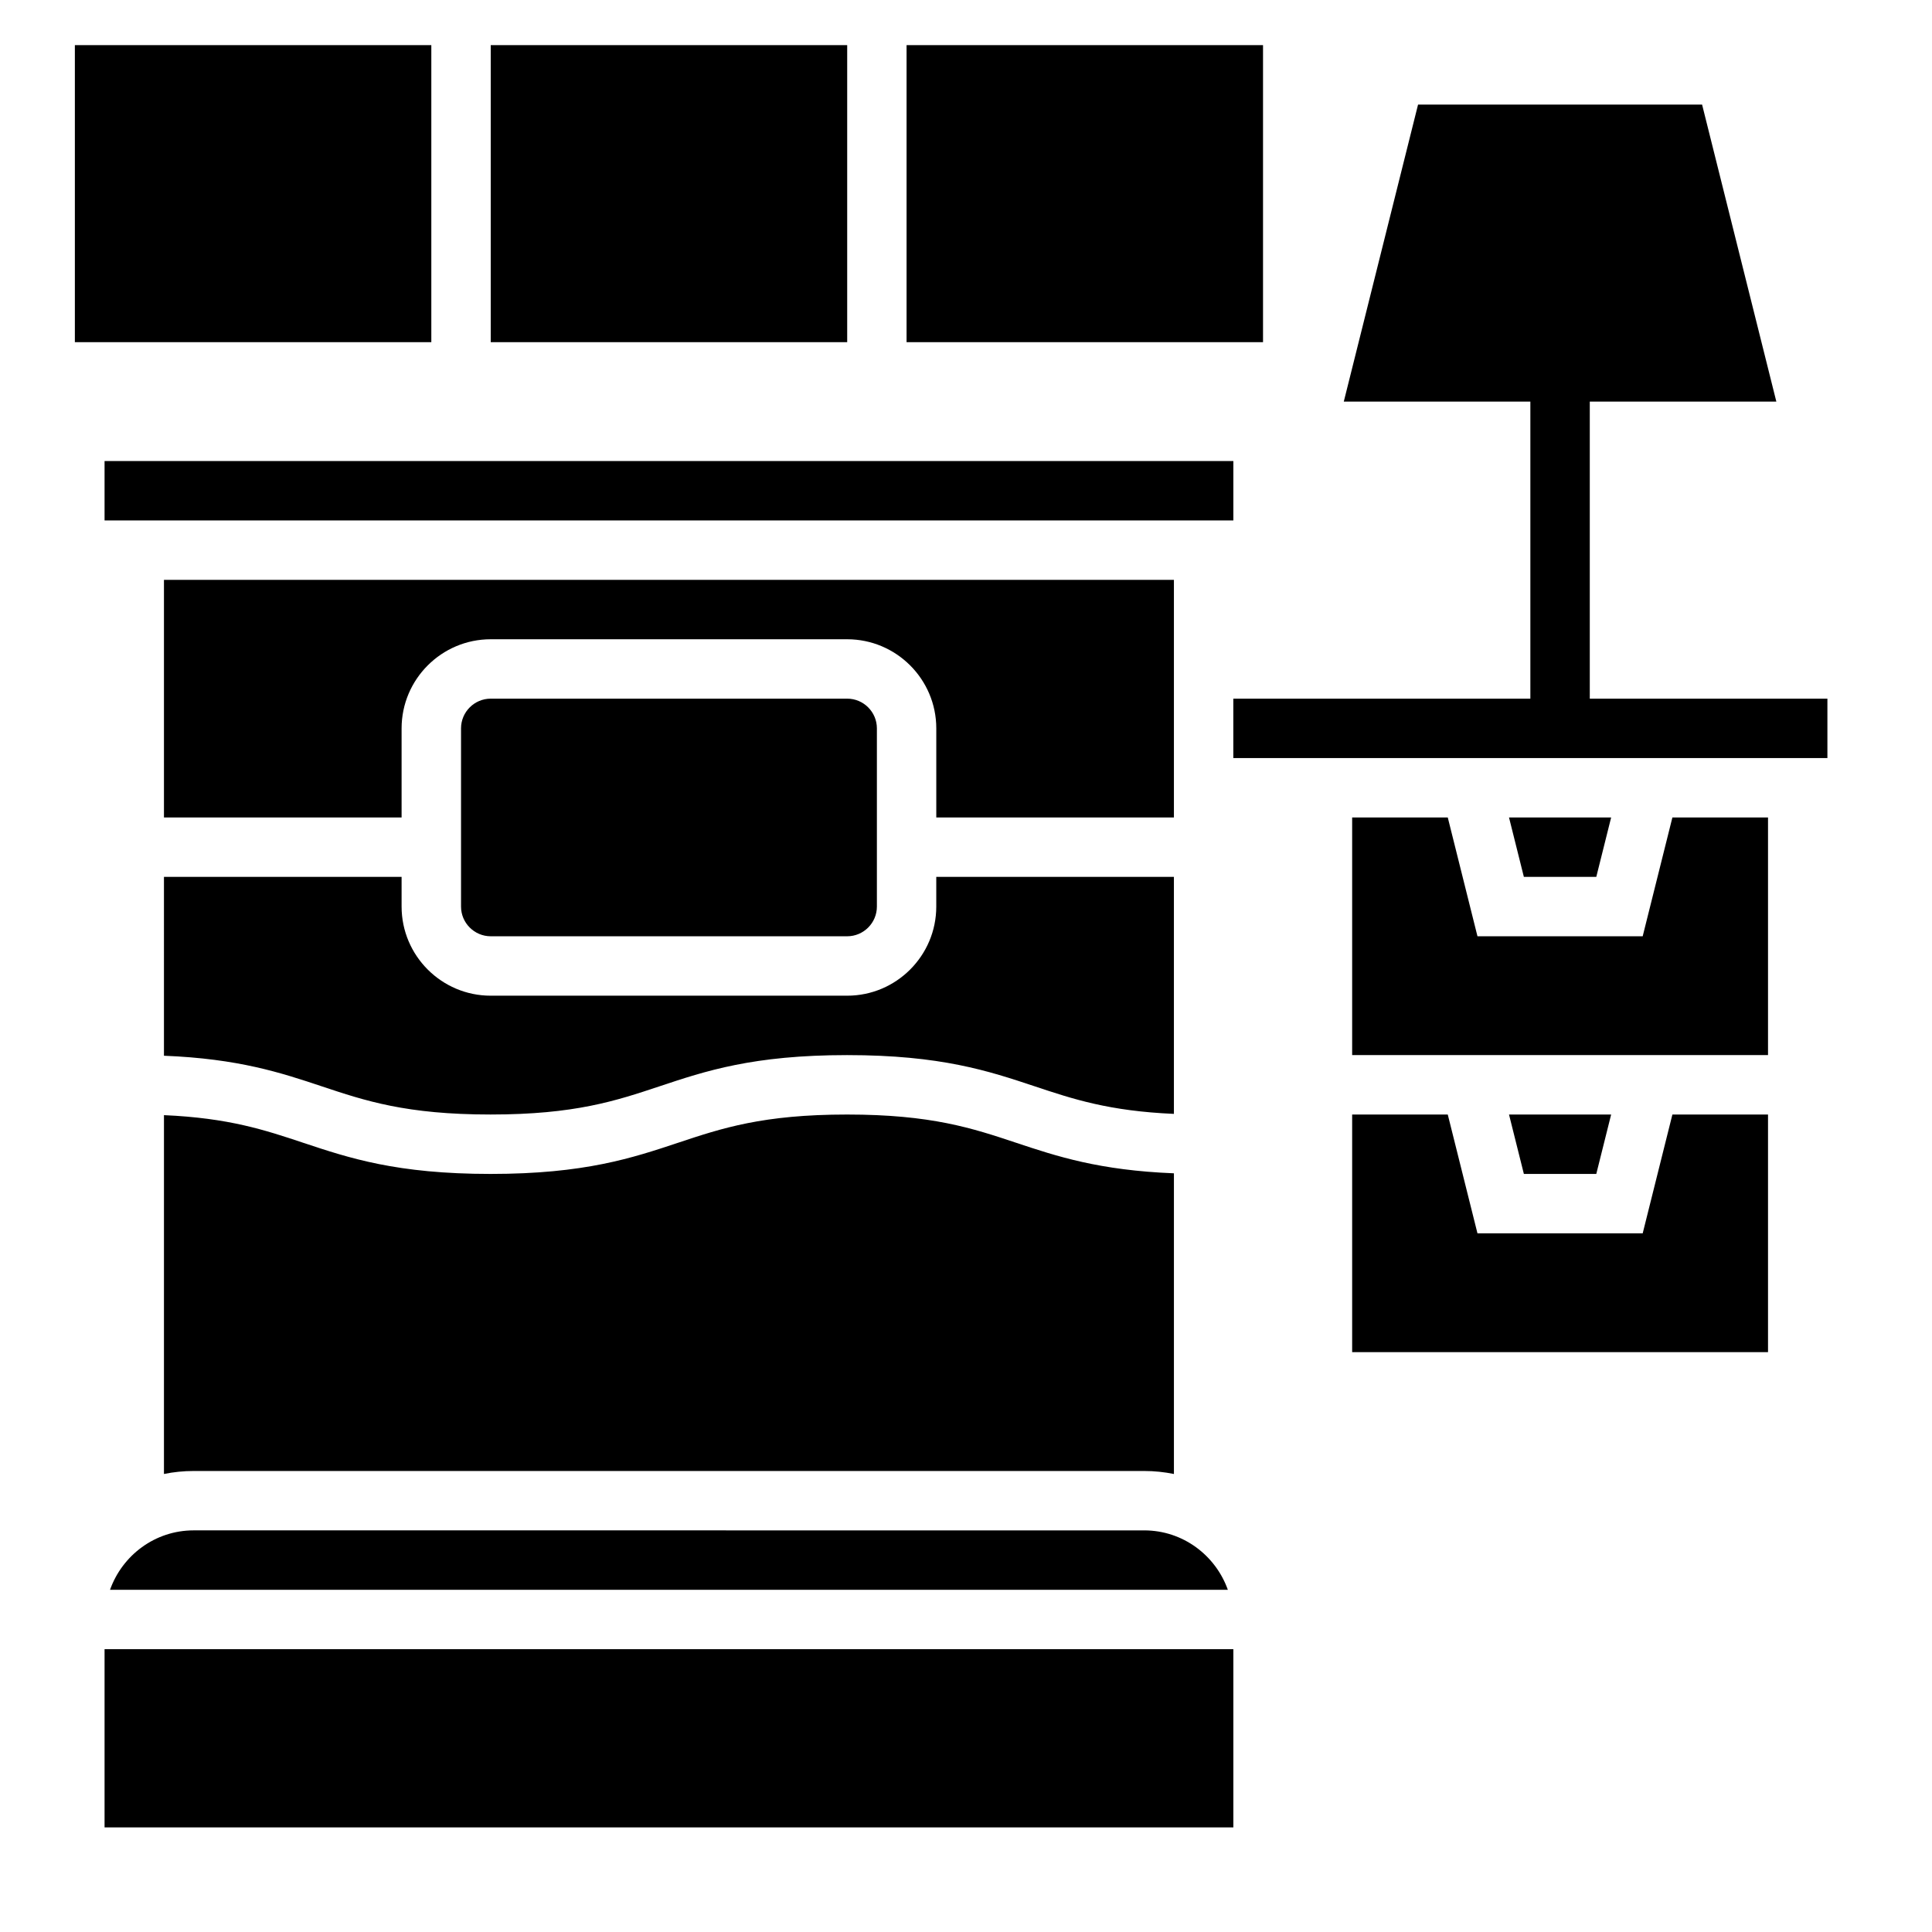
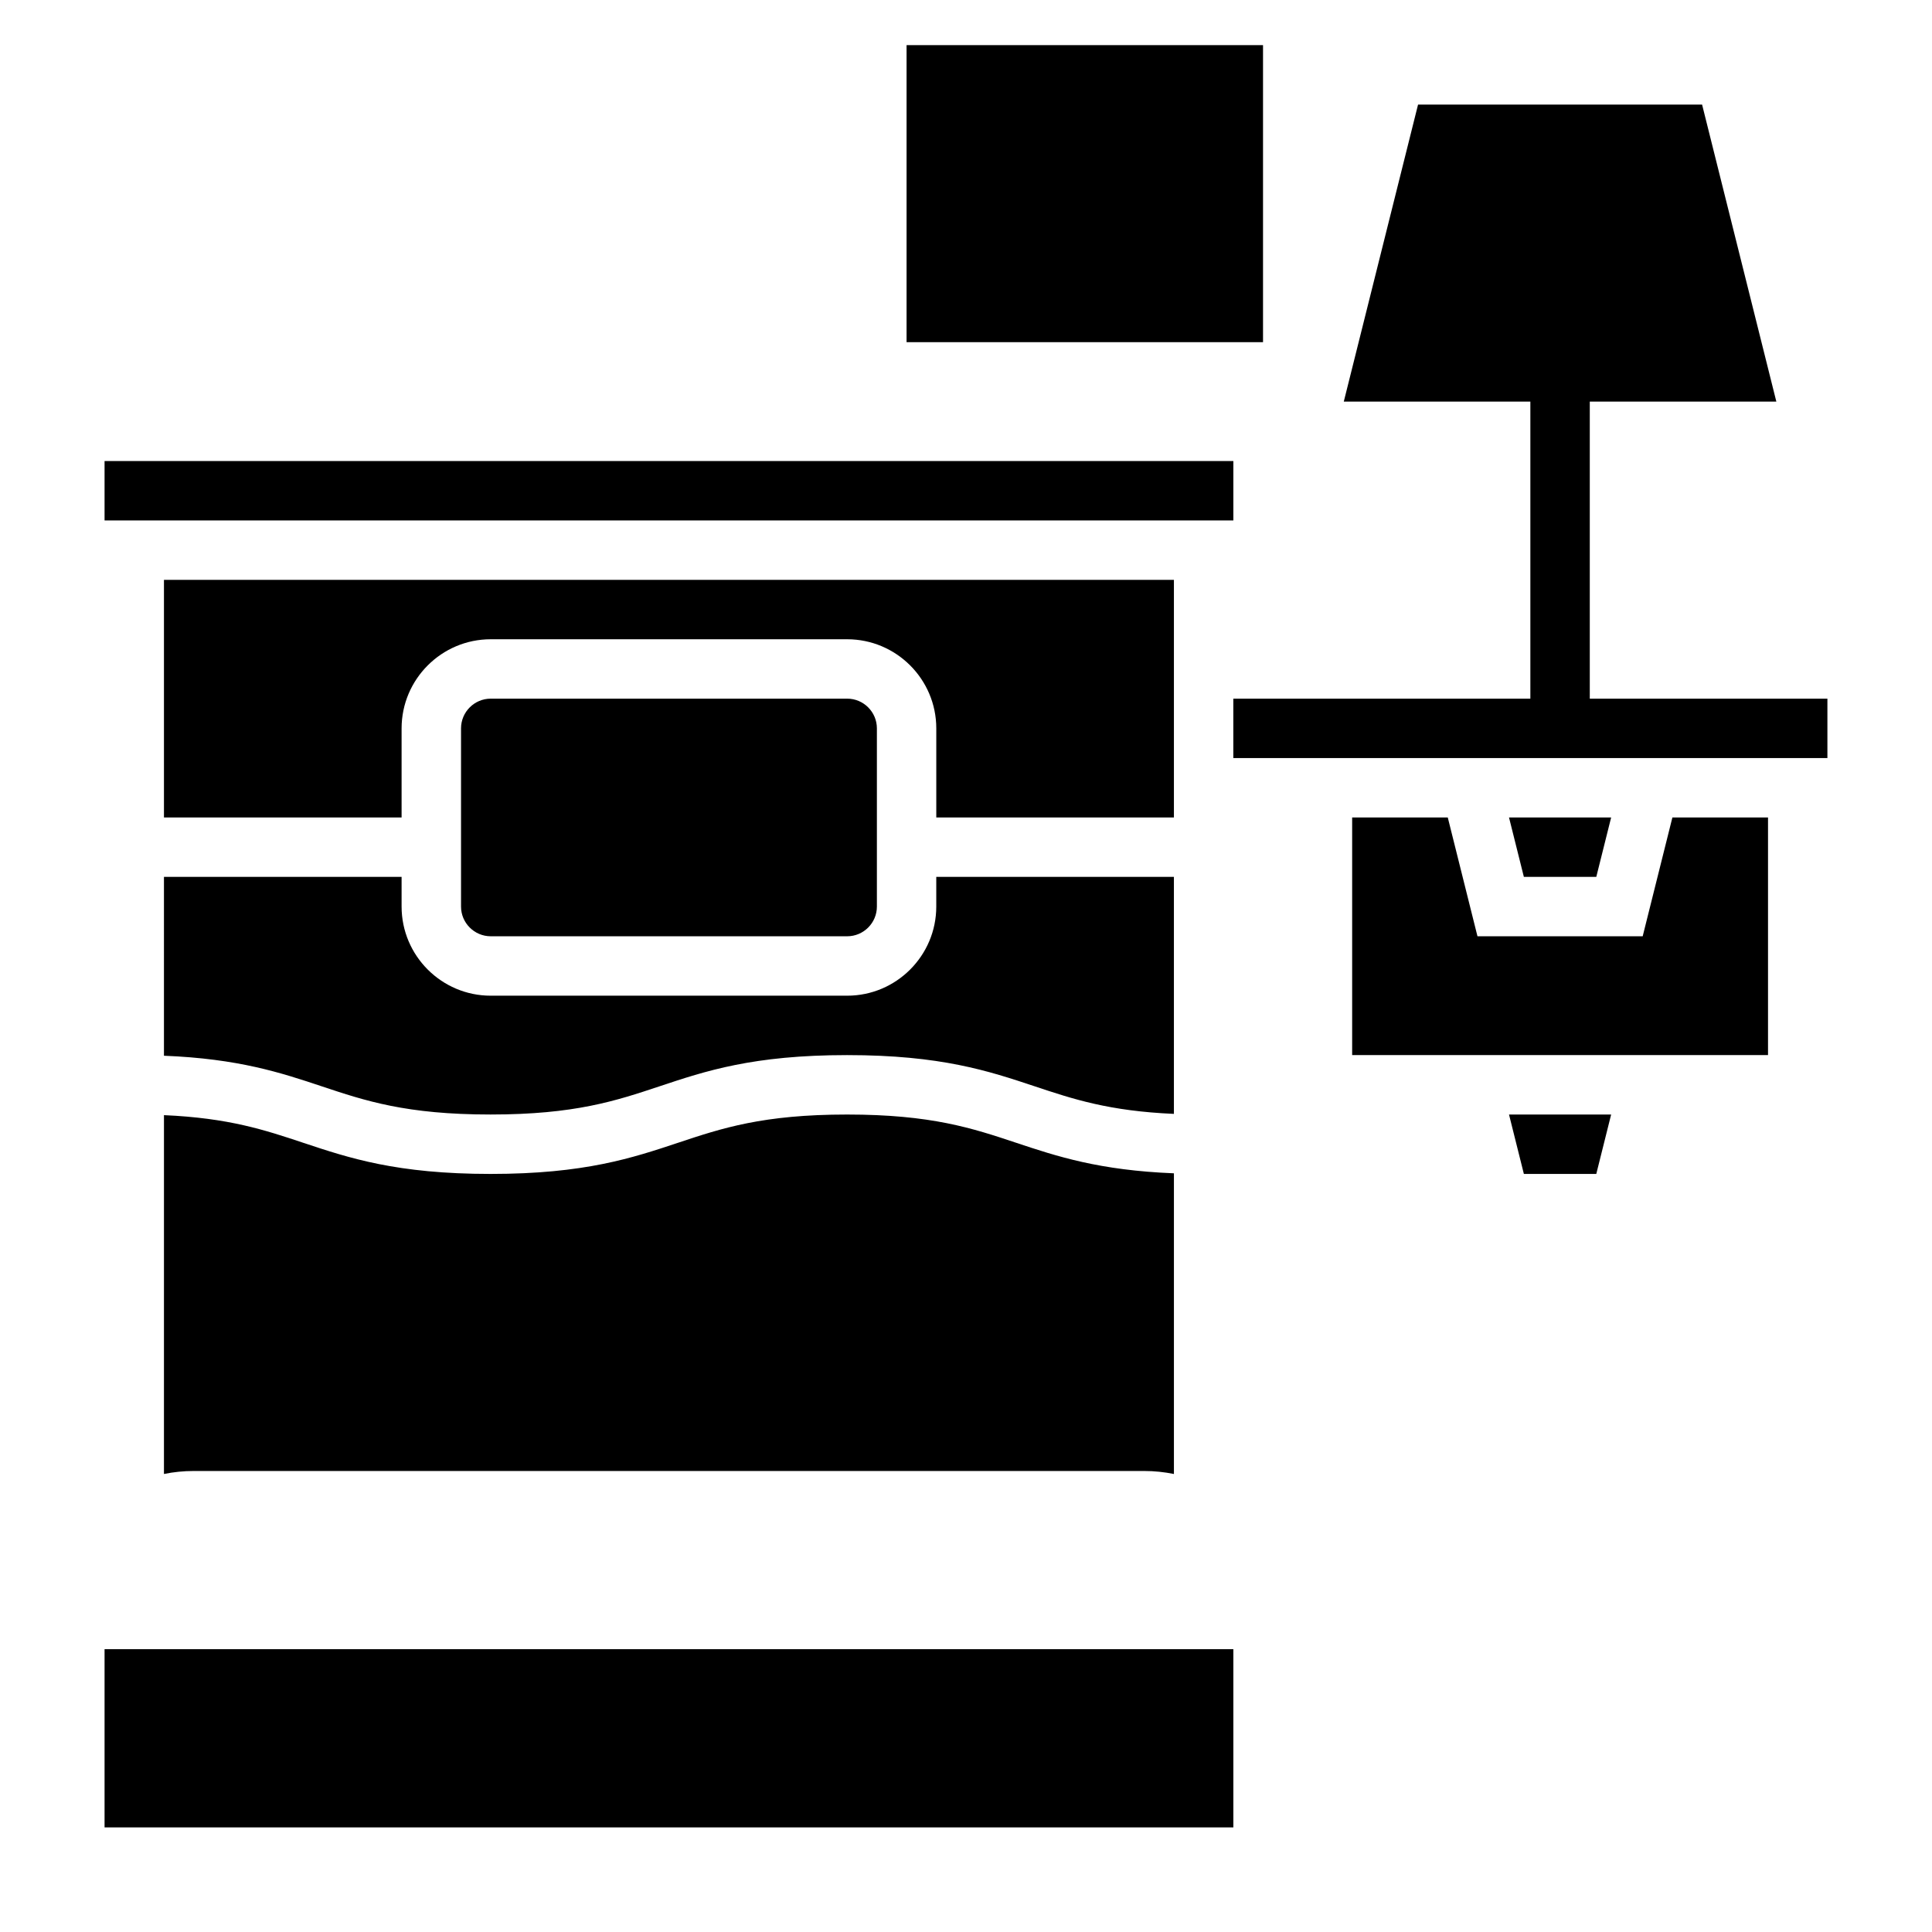
<svg xmlns="http://www.w3.org/2000/svg" fill="#000000" width="800px" height="800px" version="1.1" viewBox="144 144 512 512">
  <g>
-     <path d="m163.84 155.96h94.465v78.719h-94.465z" />
-     <path d="m274.05 155.96h94.465v78.719h-94.465z" />
    <path d="m384.25 155.96h94.465v78.719h-94.465z" />
    <path d="m187.45 534.62c2.543-0.52 5.18-0.793 7.871-0.793h251.91c2.691 0 5.328 0.277 7.871 0.797v-79.684c-19.797-0.789-31.016-4.496-41.855-8.109-11.531-3.84-22.418-7.469-44.758-7.469-22.34 0-33.227 3.629-44.754 7.469-12.211 4.062-24.828 8.273-49.727 8.273-24.883 0-37.504-4.211-49.703-8.273-10.078-3.359-19.668-6.555-36.852-7.305z" />
    <path d="m274.05 329.15c-4.336 0-7.871 3.535-7.871 7.871v47.23c0 4.336 3.535 7.871 7.871 7.871h94.465c4.336 0 7.871-3.535 7.871-7.871v-47.23c0-4.336-3.535-7.871-7.871-7.871z" />
    <path d="m455.1 360.64v-62.977l-267.65 0.004v62.977h62.977v-23.617c0-13.02 10.598-23.617 23.617-23.617h94.465c13.02 0 23.617 10.598 23.617 23.617v23.617z" />
    <path d="m187.45 423.78c19.781 0.789 30.992 4.496 41.824 8.109 11.516 3.84 22.398 7.469 44.73 7.469 22.34 0 33.227-3.629 44.762-7.469 12.199-4.066 24.816-8.277 49.719-8.277 24.898 0 37.527 4.211 49.727 8.273 10.086 3.363 19.68 6.559 36.887 7.305v-62.809h-62.977v7.871c0 13.02-10.598 23.617-23.617 23.617h-94.461c-13.02 0-23.617-10.598-23.617-23.617v-7.871h-62.977z" />
-     <path d="m173.16 565.31h296.23c-3.258-9.141-11.918-15.742-22.168-15.742l-251.9-0.004c-10.246 0-18.906 6.606-22.164 15.746z" />
    <path d="m579.33 392.12h-43.785l-7.871-31.488h-25.34v62.977h110.21v-62.977h-25.34z" />
    <path d="m570.97 439.36h-27.066l3.938 15.742h19.191z" />
    <path d="m570.97 360.64h-27.066l3.938 15.746h19.191z" />
    <path d="m565.31 329.15v-78.719h49.441l-19.68-78.719h-75.27l-19.684 78.719h49.445v78.719h-78.719v15.746h157.44v-15.746z" />
-     <path d="m579.33 470.85h-43.785l-7.871-31.488h-25.34v62.977h110.21v-62.977h-25.34z" />
    <path d="m171.71 266.18h299.14v15.742h-299.14z" />
    <path d="m171.71 581.05h299.14v47.23h-299.14z" />
  </g>
</svg>